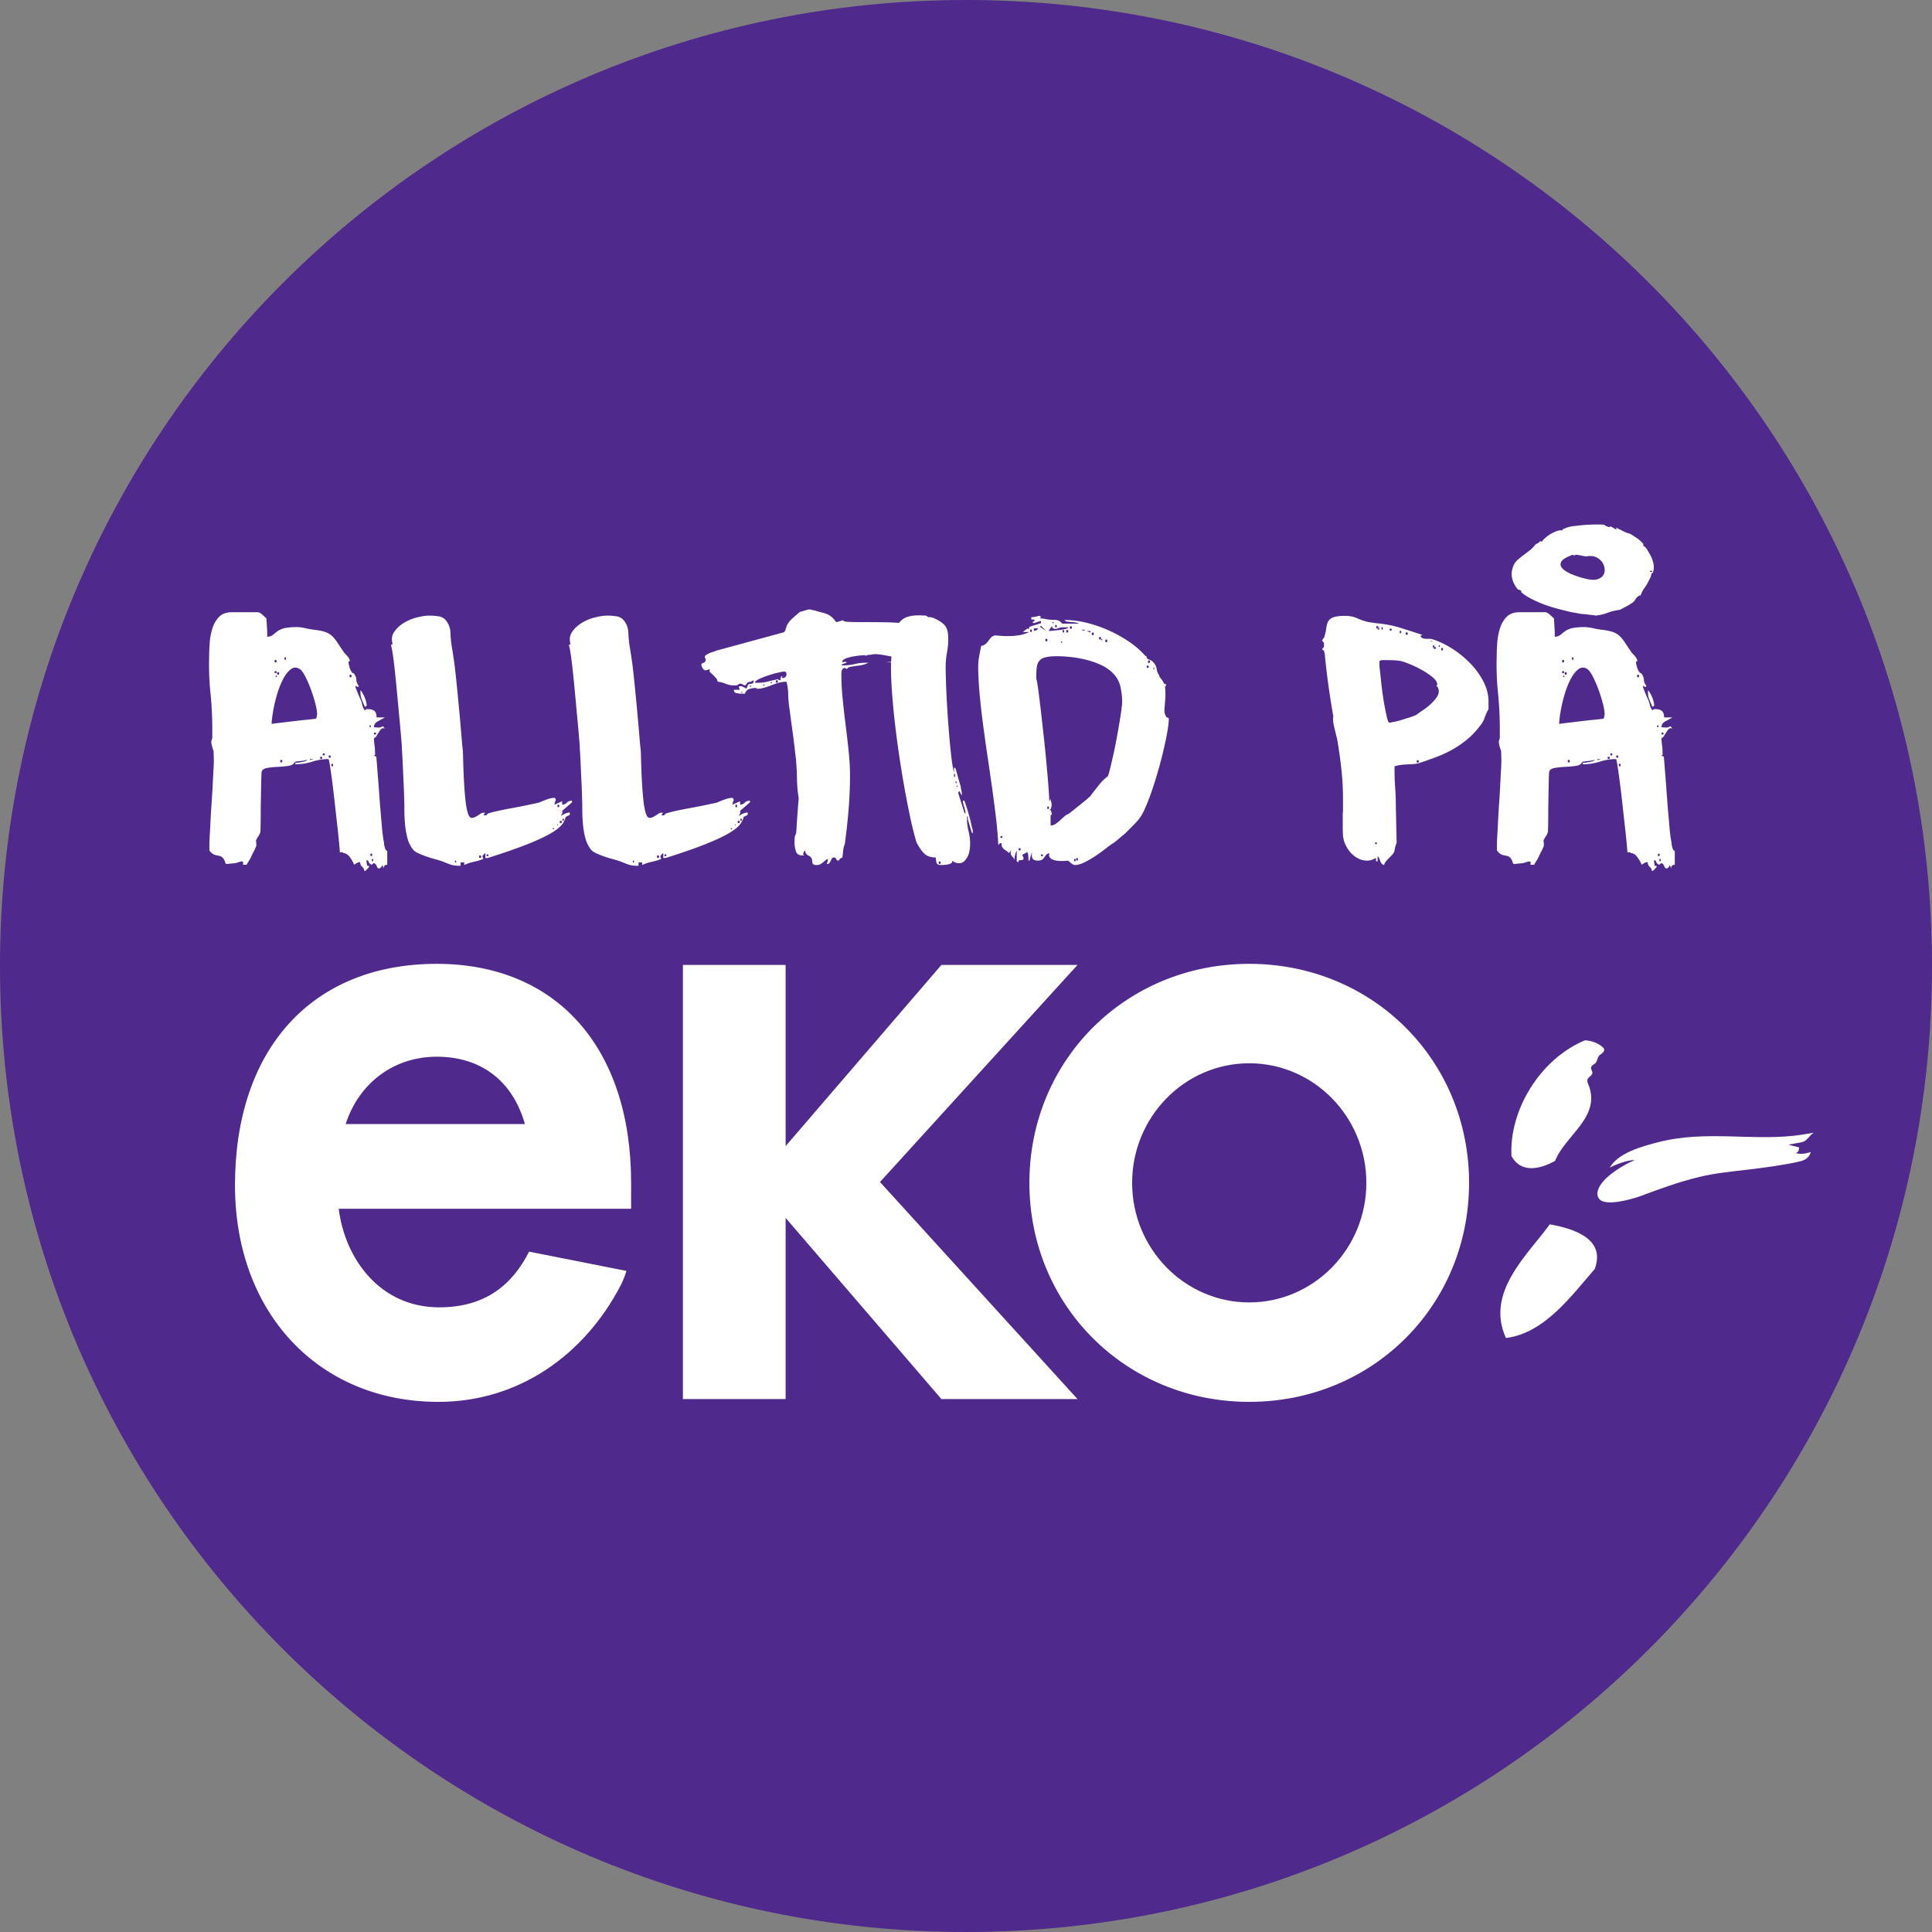
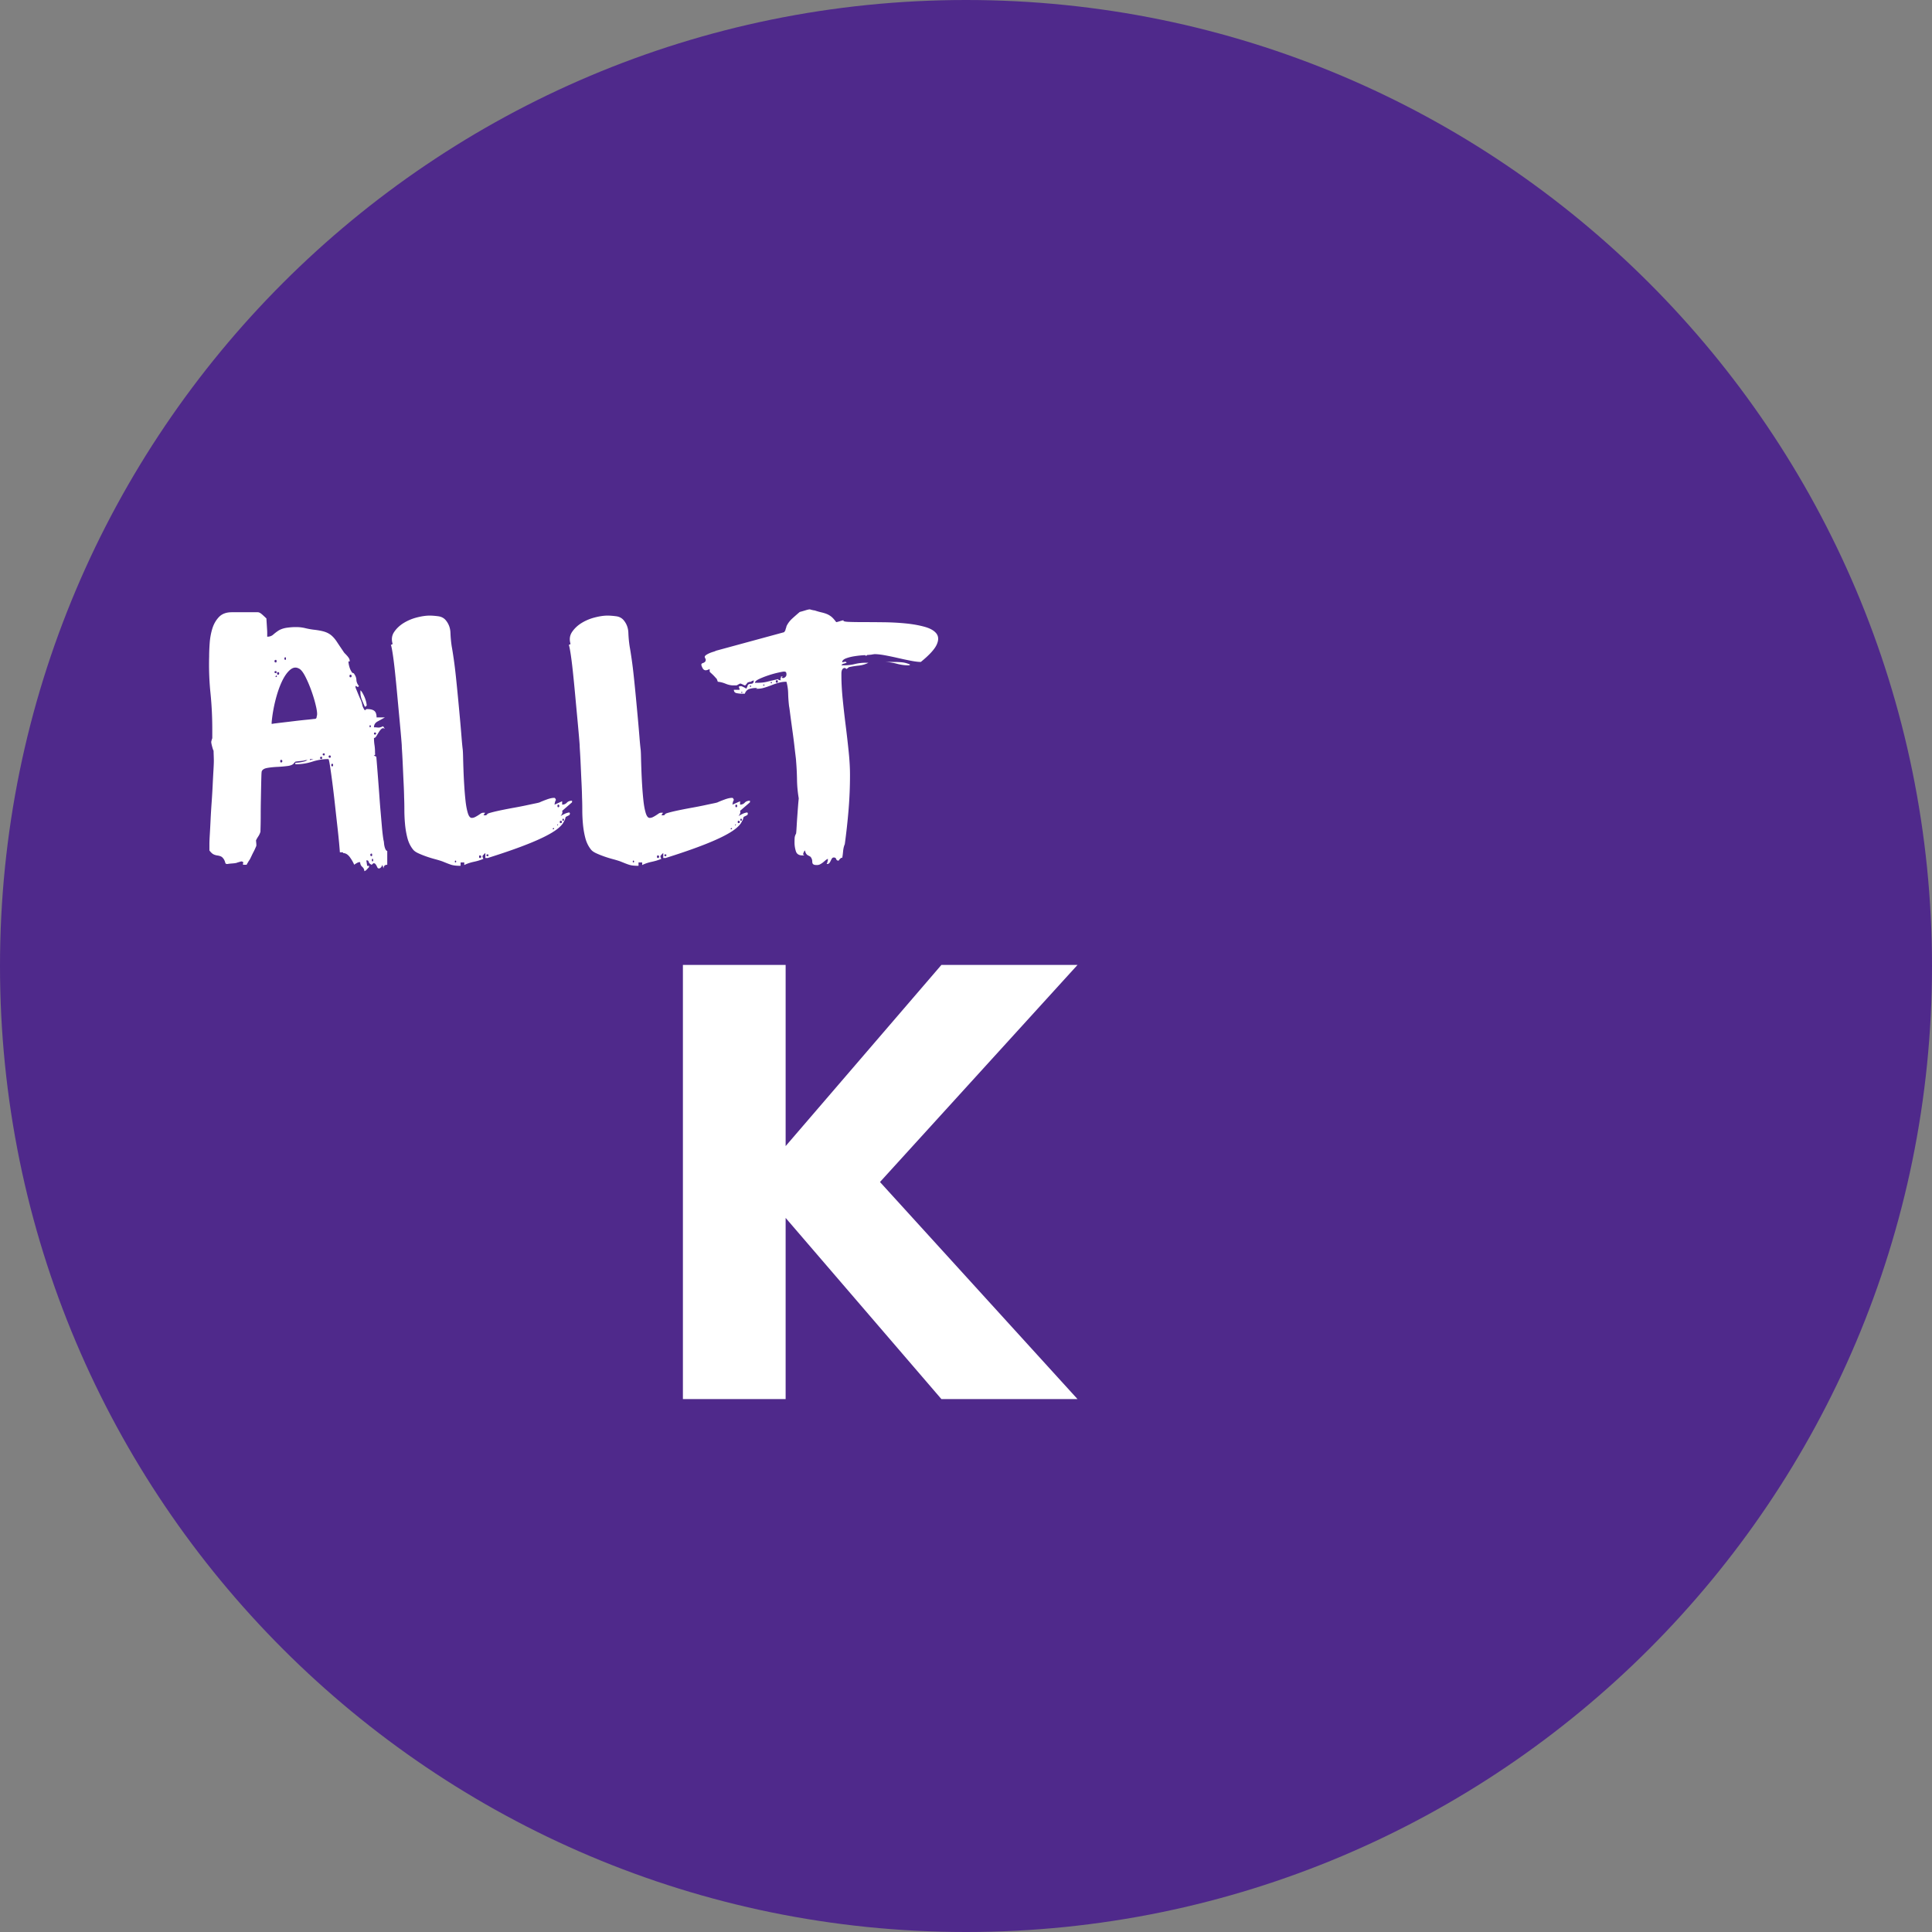
<svg xmlns="http://www.w3.org/2000/svg" xml:space="preserve" width="3000.707" height="3000.707" viewBox="0 0 3000.707 3000.707">
  <rect x="0" y="0" width="3000.707" height="3000.707" fill="#808080" stroke="none" />
  <defs>
    <clipPath clipPathUnits="userSpaceOnUse" id="a">
      <path d="M2744.15 5843.9H21180.8v5462.3H2744.15Z" />
    </clipPath>
  </defs>
  <path d="M3000.707 1500.36c0 828.613-671.734 1500.347-1500.347 1500.347C671.732 3000.707 0 2328.973 0 1500.36 0 671.733 671.732 0 1500.36 0c828.613 0 1500.347 671.733 1500.347 1500.36" fill="#4f298b" />
  <path d="M582.459 1137.707c-1.08 0-1.618.546-1.618 1.613 0 1.093.538 1.627 1.618 1.627 1.073 0 1.617-.534 1.617-1.627 0-1.067-.544-1.613-1.617-1.613zm-4.044 196.133c-.544 0-.81.68-.81 2.027 0 1.346.266 2.013.81 2.013.808 0 1.213-.667 1.213-2.013 0-1.347-.405-2.027-1.213-2.027zm-1.214-8.093c-1.352 0-2.021.68-2.021 2.026 0 1.347.67 2.027 2.021 2.027.538 0 .81-.68.81-2.027 0-1.346-.272-2.026-.81-2.026zm-2.426-199.36c-.543 0-.808.546-.808 1.613 0 1.08.265 1.627.808 1.627.809 0 1.213-.547 1.213-1.627 0-1.067-.404-1.613-1.213-1.613zm-14.963-54.187c1.075.8 2.225 2.293 3.437 4.44a61.907 61.907 0 0 1 3.236 6.68 46.507 46.507 0 0 1 2.224 6.867c.536 2.293.81 4.12.81 5.466 0 .267-.342.68-1.012 1.214-.676.546-1.283.813-1.819.813-1.353-2.973-2.832-6.413-4.45-10.32-1.617-3.907-2.426-7.747-2.426-11.52zm-15.367-24.267c-1.08 0-1.617.68-1.617 2.027s.537 2.013 1.617 2.013c1.075 0 1.618-.666 1.618-2.013s-.543-2.027-1.618-2.027zm-28.308 138.307c-1.08 0-1.617.667-1.617 2.013 0 1.36.537 2.027 1.617 2.027.81 0 1.214-.667 1.214-2.027 0-1.346-.404-2.013-1.214-2.013zm-4.042-12.947c-1.082 0-1.619.614-1.619 1.827s.537 1.813 1.619 1.813c1.073 0 1.617-.6 1.617-1.813s-.544-1.827-1.617-1.827zm-8.898-3.24c-1.352 0-2.021.547-2.021 1.627s.67 1.613 2.021 1.613c.81 0 1.214-.533 1.214-1.613s-.404-1.627-1.214-1.627zm-4.044 5.267c-1.352 0-2.021.6-2.021 1.813 0 1.214.67 1.827 2.021 1.827.81 0 1.214-.613 1.214-1.827 0-1.213-.404-1.813-1.214-1.813zm-17.793 5.253 5.661-1.613h-5.661zm-38.013-159.733c-1.08 0-1.618.68-1.618 2.013 0 1.36.538 2.027 1.618 2.027.537 0 .809-.667.809-2.027 0-1.333-.272-2.013-.81-2.013zm-6.875 159.333c-.81 0-1.213.667-1.213 2.014 0 1.36.404 2.026 1.213 2.026 1.347 0 2.023-.666 2.023-2.026 0-1.347-.676-2.014-2.023-2.014zm-4.852-136.28c-.81 0-1.213.667-1.213 2.014 0 1.36.404 2.026 1.213 2.026 1.345 0 2.021-.666 2.021-2.026 0-1.347-.676-2.014-2.021-2.014zm-1.619 5.654c-.542-.534-1.08-.4-1.617.413-.543.8-.543 1.347 0 1.613 1.347 0 1.884-.666 1.617-2.026zm-1.617-7.28c-1.352 0-2.021.546-2.021 1.626 0 1.08.669 1.614 2.021 1.614.81 0 1.213-.534 1.213-1.614s-.404-1.626-1.213-1.626zm0-17.387c-1.352 0-2.021.68-2.021 2.027 0 1.346.669 2.013 2.021 2.013.81 0 1.213-.667 1.213-2.013 0-1.347-.404-2.027-1.213-2.027zm35.587 13.347c-4.587-2.427-9.168-1.614-13.75 2.426-4.586 4.04-8.764 10.107-12.536 18.2-3.778 8.08-7.077 17.734-9.908 28.907a223.45 223.45 0 0 0-5.864 34.173v2.427c.267 0 1.144-.133 2.63-.4 1.478-.267 2.489-.4 3.033-.4 1.883-.267 5.724-.747 11.525-1.427 5.794-.666 11.992-1.413 18.602-2.213a704.013 704.013 0 0 1 18.4-2.027c5.661-.533 9.301-.946 10.918-1.213 2.155 0 3.502-.333 4.044-1.013.538-.667.81-1.68.81-3.027 1.073-2.16.808-6.947-.81-14.36-1.617-7.413-3.91-15.373-6.874-23.853-2.97-8.494-6.268-16.32-9.908-23.467-3.639-7.133-7.076-11.387-10.312-12.733zm-88.967 299.653c-.27 0-1.283.28-3.033.813-1.756.547-2.767.814-3.032.814-.272.266-1.011.533-2.224.8-1.214.28-2.63.48-4.247.613l-4.853.4c-1.618.147-2.97.347-4.043.613h-.81c-1.617 0-2.565-.613-2.83-1.826-.272-1.214-.745-2.56-1.415-4.04-.677-1.48-1.757-2.974-3.236-4.454-1.484-1.48-4.246-2.493-8.289-3.026-2.97-.547-5.257-1.414-6.876-2.627-1.617-1.213-3.235-2.907-4.852-5.067v-9.706c0-3.227.203-8.214.607-14.96.404-6.734.809-14.347 1.213-22.84.404-8.494.941-17.454 1.617-26.894.67-9.44 1.214-18.4 1.618-26.893.404-8.493.809-16.173 1.213-23.053.404-6.88.607-11.934.607-15.16 0-1.347-.07-3.974-.203-7.894-.139-3.906-.201-6.4-.201-7.48-.544-.8-1.283-2.96-2.224-6.466-.948-3.507-1.416-5.934-1.416-7.28 0-.267.202-1.147.606-2.627.404-1.48.739-2.493 1.011-3.04v-14.147c0-19.146-.948-37.946-2.83-56.413-1.89-18.467-2.566-37.267-2.023-56.413 0-5.934.266-12.8.809-20.627.537-7.813 1.883-15.293 4.044-22.44 2.155-7.147 5.592-13.213 10.312-18.2 4.715-4.987 11.387-7.48 20.017-7.48h40.44c1.883 0 4.246 1.28 7.076 3.84 2.831 2.56 4.916 4.52 6.27 5.867 0 .8.062 2.226.201 4.24.133 2.026.265 4.12.405 6.266.132 2.16.266 4.32.404 6.48.132 2.16.203 3.64.203 4.44v6.88c3.772 0 6.873-1.08 9.3-3.24 2.427-2.146 5.257-4.306 8.492-6.466 3.773-2.16 8.088-3.574 12.941-4.254 4.854-.666 9.434-1 13.75-1 5.118 0 9.908.534 14.356 1.614 4.449 1.08 8.826 1.893 13.142 2.426 7.279.814 13.004 1.894 17.187 3.24 4.176 1.347 7.747 3.294 10.717 5.854 2.963 2.573 5.724 5.8 8.29 9.706 2.558 3.92 5.864 8.84 9.908 14.76.809 1.36 1.75 2.574 2.83 3.64a86.922 86.922 0 0 1 3.236 3.44 26.067 26.067 0 0 1 2.831 3.84c.808 1.36 1.212 2.974 1.212 4.854h-2.021c0 2.16.468 4.92 1.414 8.293.942 3.373 2.226 6.133 3.842 8.293 0 .534.608 1.014 1.82 1.414 1.213.4 1.82.88 1.82 1.413 2.154 2.973 3.298 6.067 3.437 9.307.133 3.226 1.416 6.333 3.841 9.293 0 .267-.138.547-.404.813-.542.547-.948.8-1.212.8-.273 0-.878-.253-1.82-.8-.948-.546-1.554-.813-1.82-.813v1.613c0 .547.335 1.627 1.011 3.24a443.81 443.81 0 0 1 2.224 5.467 262.05 262.05 0 0 0 2.427 5.853c.809 1.894 1.478 3.374 2.021 4.454 1.347 2.973 2.288 5.866 2.83 8.693.538 2.827 1.883 5.733 4.046 8.693.536-.533 1.01-.933 1.415-1.213.404-.267.872-.533 1.416-.813h.404c5.389 0 9.232.96 11.525 2.84 2.287 1.88 3.436 5.253 3.436 10.106h12.941c-3.778 2.16-7.55 4.24-11.322 6.267-3.779 2.027-5.662 5.053-5.662 9.107 1.883 0 3.368.066 4.448.2 1.075.133 2.022.2 2.831.2.81 0 1.68-.134 2.628-.4.941-.267 2.357-.814 4.247-1.627l2.83 4.04c-1.889-1.333-3.576-1.413-5.054-.2-1.486 1.213-2.9 2.907-4.247 5.053a432.407 432.407 0 0 0-3.841 6.28c-1.214 2.014-2.496 3.027-3.842 3.027 0 3.773.266 7.413.808 10.92.538 3.507.81 7.147.81 10.92 0 1.08.064 2.16.202 3.227.132 1.093-.608 1.76-2.224 2.026l4.043 2.027c1.884 22.92 3.501 43.667 4.853 62.267.538 7.826 1.144 15.573 1.82 23.253a16340.5 16340.5 0 0 1 1.819 21.04c.537 6.333 1.075 11.587 1.619 15.76.537 4.187.941 6.813 1.213 7.893.265.814.468 2.094.607 3.84.132 1.76.404 3.507.808 5.254.405 1.76.942 3.306 1.617 4.653.67 1.36 1.548 2.16 2.63 2.427v21.44c-3.78 0-5.662 1.88-5.662 5.653l-2.023-5.653c0 .8-.542 1.946-1.617 3.426-1.08 1.48-2.293 2.227-3.64 2.227-1.08 0-1.819-.4-2.224-1.213-.404-.8-.879-1.76-1.416-2.827-.543-1.08-1.15-2.027-1.819-2.827-.676-.813-1.686-1.213-3.033-1.213l-2.83 2.427c-1.618-.814-2.767-1.627-3.438-2.427-.676-.813-1.08-1.56-1.213-2.227-.139-.666-.404-1.213-.808-1.613-.406-.413-1.283-.613-2.63-.613v1.613c.266.547.406 1.16.406 1.827 0 .68.132 1.413.404 2.226 0 1.08.132 2.014.404 2.827h3.234c-.27.267-.404.533-.404.813v1.214c-.544.533-1.485 1.546-2.83 3.026-1.352 1.48-2.294 2.36-2.831 2.627-.544 0-.808.067-.808.2s-.14.2-.405.2l-.404.413c0-2.706-1.08-5-3.236-6.88-2.16-1.88-3.235-4.306-3.235-7.28h-1.617c-.81 0-2.162.547-4.044 1.627-1.89 1.08-3.103 1.88-3.64 2.427-1.352-3.507-3.576-7.414-6.672-11.734-3.103-4.306-6.672-6.466-10.718-6.466v-1.214h-4.852c0-.813-.341-4.986-1.01-12.546-.676-7.534-1.618-16.707-2.832-27.494a12463.194 12463.194 0 0 1-3.84-34.573c-1.354-12.267-2.699-23.587-4.046-33.973-1.352-10.374-2.564-19-3.638-25.88-1.082-6.867-1.89-10.307-2.427-10.307-8.359 0-16.719 1.347-25.072 4.04-8.36 2.693-17.124 4.04-26.285 4.04v-2.427c2.962 0 6.268-.333 9.906-1 3.64-.68 6.674-1.693 9.099-3.04h-3.235c-1.08.547-3.64 1.014-7.684 1.414-4.044.413-6.741.746-8.086 1.013l-1.619 1.613c-1.617 2.707-4.99 4.387-10.11 5.054a191.56 191.56 0 0 1-16.175 1.426c-5.662.267-10.855.8-15.57 1.614-4.72.813-7.62 2.56-8.693 5.253-.273.813-.475 3.573-.608 8.293-.139 4.72-.272 10.454-.404 17.187-.139 6.747-.272 13.893-.404 21.427-.139 7.56-.203 14.706-.203 21.44 0 6.746-.069 12.48-.202 17.186-.139 4.72-.202 7.48-.202 8.294-.808 2.693-1.889 5.053-3.234 7.066a57.087 57.087 0 0 0-3.64 6.28c0 .534.132 2.16.404 4.84.265 2.707.133 4.32-.404 4.854-1.352 3.24-2.566 5.866-3.64 7.893a123.661 123.661 0 0 0-3.034 6.067 271.453 271.453 0 0 1-2.224 4.653 22.604 22.604 0 0 1-1.818 3.027 22.22 22.22 0 0 0-1.82 3.04 15.802 15.802 0 0 0-2.023 3.64h-5.661v-1.627c0-.533.133-1.133.404-1.813.266-.667-.676-1.28-2.831-1.827M874.728 1271.56c-.808 0-1.212.547-1.212 1.627s.404 1.613 1.212 1.613c.81 0 1.213-.533 1.213-1.613s-.404-1.627-1.213-1.627zm-4.043 3.24c-.809 0-1.214.6-1.214 1.813 0 1.214.405 1.827 1.214 1.827 1.346 0 2.022-.613 2.022-1.827 0-1.213-.676-1.813-2.022-1.813zm-3.64-25.08c-.809 0-1.213.68-1.213 2.027 0 1.346.404 2.026 1.213 2.026 1.074 0 1.618-.68 1.618-2.026 0-1.347-.544-2.027-1.618-2.027zm-1.617 32.76 1.617-2.027h-1.617zm-5.257 3.64c-1.082 0-1.619.4-1.619 1.213 0 .814.537.947 1.619.4.265 0 .404-.266.404-.8 0-.546-.139-.813-.404-.813zm-102.716 40.84c-1.352 0-2.023.48-2.023 1.413 0 .96.67 1.427 2.023 1.427.808 0 1.212-.467 1.212-1.427 0-.933-.404-1.413-1.212-1.413zm-12.132 1.627c-.81 0-1.214.666-1.214 2.013 0 1.36.404 2.027 1.214 2.027 1.345 0 2.021-.667 2.021-2.027 0-1.347-.676-2.013-2.021-2.013zm-38.014 8.08c-.542 0-.809.48-.809 1.413 0 .96.267 1.427.81 1.427.809 0 1.213-.467 1.213-1.427 0-.933-.404-1.413-1.214-1.413zm-97.458-336.454c-2.162-7.013-1.354-13.28 2.425-18.8 3.773-5.52 8.759-10.173 14.964-13.96 6.199-3.773 13.004-6.6 20.421-8.493 7.412-1.88 13.952-2.827 19.614-2.827 3.772 0 8.22.347 13.345 1.014 5.117.68 9.161 2.893 12.13 6.666 4.31 5.4 6.605 11.734 6.877 19.014a184.24 184.24 0 0 0 2.021 21.426c.81 4.32 1.82 10.654 3.033 19.014 1.212 8.36 2.356 17.653 3.438 27.906a3491.423 3491.423 0 0 1 3.234 32.347 9009.665 9009.665 0 0 1 3.034 32.56 2583.71 2583.71 0 0 1 2.425 28.307c.67 8.48 1.277 14.893 1.821 19.2.264 1.893.467 5.8.606 11.733.133 5.933.336 12.733.606 20.413.266 7.694.671 15.84 1.214 24.467.537 8.64 1.213 16.587 2.021 23.867.81 7.28 1.953 13.413 3.439 18.4 1.477 4.986 3.437 7.613 5.864 7.88 1.882 0 3.638-.4 5.256-1.214 1.617-.8 3.165-1.68 4.65-2.626a123.58 123.58 0 0 0 4.247-2.827 7.559 7.559 0 0 1 4.448-1.413h2.427l-2.427 4.04H755.028l2.427-2.427c.808-.533 3.297-1.347 7.481-2.427 4.176-1.08 9.23-2.226 15.164-3.44a813.913 813.913 0 0 1 19.007-3.64c6.736-1.213 12.941-2.426 18.602-3.64a1633.125 1633.125 0 0 1 14.356-3.026c3.904-.814 5.996-1.347 6.268-1.627 2.964-1.333 6.672-2.827 11.12-4.44 4.45-1.613 8.152-2.427 11.122-2.427h.809c.536.267 1.01.814 1.415 1.614.404.813.606 1.36.606 1.626-.544 1.067-.948 2.014-1.213 2.827-.272.547-.404 1.213-.404 2.013 0 .28-.139.547-.404.814v1.613l11.727-5.253v5.253c2.964 0 5.389-1 7.278-3.027 1.884-2.026 4.582-3.04 8.088-3.04v2.427l-15.366 13.347c.537 1.36.537 2.706 0 4.053-.543 1.347-1.352 2.693-2.426 4.04a63.996 63.996 0 0 1 6.672-3.64 22.518 22.518 0 0 1 7.078-2.027l.808 1.627c0 .267-.07.533-.202.8-.14.28-.202.547-.202.813-.272.267-.404.547-.404.814l-5.662 2.826c-.273.547-.608 1.614-1.012 3.24-.404 1.614-.877 2.56-1.414 2.827-1.352 3.773-4.588 7.747-9.707 11.933-5.124 4.174-12.472 8.627-22.039 13.334-9.573 4.72-21.572 9.786-35.992 15.173-14.424 5.4-31.478 11.187-51.154 17.387h-3.64v-7.68c-.543.266-1.415 1.08-2.628 2.426-1.214 1.347-1.82 2.16-1.82 2.427 0 .533.202 1.347.606 2.427.404 1.08.739 1.613 1.011 1.613-4.316 1.893-9.301 3.44-14.963 4.653-5.661 1.214-10.653 2.894-14.962 5.054v-4.04h-5.662v5.253c-3.234 0-6.066-.147-8.492-.4-2.426-.28-4.65-.747-6.673-1.427a111.366 111.366 0 0 1-6.065-2.213c-2.023-.813-4.386-1.76-7.078-2.84-2.969-1.067-6.741-2.213-11.322-3.44a179.861 179.861 0 0 1-13.75-4.24c-4.588-1.613-8.764-3.293-12.536-5.053-3.778-1.747-6.47-3.707-8.088-5.867-4.044-5.12-6.944-11.12-8.694-18-1.758-6.867-2.97-14.013-3.64-21.427a243.078 243.078 0 0 1-1.011-22.04c0-7.28-.139-13.88-.404-19.813 0-1.347-.07-4.107-.203-8.293-.138-4.174-.341-8.96-.606-14.36-.272-5.387-.543-11.174-.81-17.387-.27-6.2-.542-12.053-.808-17.587-.272-5.52-.544-10.32-.808-14.36-.273-4.04-.405-6.733-.405-8.08 0-.813-.341-5.186-1.01-13.146a3510.375 3510.375 0 0 0-2.63-29.12c-1.08-11.454-2.224-23.787-3.436-37-1.213-13.2-2.427-25.48-3.64-36.8-1.213-11.32-2.427-20.76-3.64-28.307-1.213-7.547-2.092-11.453-2.628-11.733l2.83-1.614M1151.063 1271.56c-.81 0-1.214.547-1.214 1.627s.404 1.613 1.214 1.613c.809 0 1.213-.533 1.213-1.613s-.404-1.627-1.213-1.627zm-4.044 3.24c-.81 0-1.214.6-1.214 1.813 0 1.214.404 1.827 1.214 1.827 1.345 0 2.022-.613 2.022-1.827 0-1.213-.677-1.813-2.022-1.813zm-3.64-25.08c-.808 0-1.214.68-1.214 2.027 0 1.346.406 2.026 1.214 2.026 1.074 0 1.617-.68 1.617-2.026 0-1.347-.543-2.027-1.617-2.027zm-1.618 32.76 1.618-2.027h-1.618zm-5.257 3.64c-1.08 0-1.617.4-1.617 1.213 0 .814.537.947 1.617.4.267 0 .405-.266.405-.8 0-.546-.138-.813-.405-.813zm-102.716 40.84c-1.352 0-2.021.48-2.021 1.413 0 .96.669 1.427 2.021 1.427.81 0 1.213-.467 1.213-1.427 0-.933-.404-1.413-1.213-1.413zm-12.132 1.627c-.808 0-1.213.666-1.213 2.013 0 1.36.405 2.027 1.213 2.027 1.347 0 2.023-.667 2.023-2.027 0-1.347-.676-2.013-2.023-2.013zm-38.013 8.08c-.543 0-.808.48-.808 1.413 0 .96.265 1.427.808 1.427.809 0 1.214-.467 1.214-1.427 0-.933-.405-1.413-1.214-1.413zm-97.459-336.454c-2.16-7.013-1.352-13.28 2.427-18.8 3.772-5.52 8.757-10.173 14.962-13.96 6.199-3.773 13.004-6.6 20.423-8.493 7.41-1.88 13.95-2.827 19.612-2.827 3.773 0 8.221.347 13.345 1.014 5.119.68 9.162 2.893 12.132 6.666 4.31 5.4 6.603 11.734 6.875 19.014.265 7.28.941 14.426 2.021 21.426.81 4.32 1.82 10.654 3.034 19.014 1.213 8.36 2.357 17.653 3.437 27.906a3489.933 3489.933 0 0 1 3.236 32.347 9000.901 9000.901 0 0 1 3.032 32.56c.943 10.373 1.75 19.813 2.427 28.307.669 8.48 1.276 14.893 1.82 19.2.265 1.893.468 5.8.606 11.733.132 5.933.335 12.733.607 20.413.265 7.694.67 15.84 1.212 24.467.537 8.64 1.215 16.587 2.023 23.867.809 7.28 1.952 13.413 3.437 18.4 1.479 4.986 3.437 7.613 5.864 7.88 1.883 0 3.64-.4 5.257-1.214 1.618-.8 3.166-1.68 4.651-2.626a123.5 123.5 0 0 0 4.245-2.827 7.563 7.563 0 0 1 4.45-1.413h2.425l-2.425 4.04h4.042l2.427-2.427c.81-.533 3.299-1.347 7.481-2.427 4.176-1.08 9.232-2.226 15.166-3.44a812.58 812.58 0 0 1 19.006-3.64c6.735-1.213 12.94-2.426 18.602-3.64a1643.481 1643.481 0 0 1 14.356-3.026c3.905-.814 5.996-1.347 6.268-1.627 2.964-1.333 6.673-2.827 11.121-4.44 4.448-1.613 8.15-2.427 11.121-2.427h.808c.538.267 1.011.814 1.416 1.614.404.813.607 1.36.607 1.626-.544 1.067-.948 2.014-1.213 2.827-.272.547-.406 1.213-.406 2.013 0 .28-.138.547-.404.814v1.613l11.728-5.253v5.253c2.964 0 5.39-1 7.279-3.027 1.884-2.026 4.581-3.04 8.088-3.04v2.427l-15.367 13.347c.538 1.36.538 2.706 0 4.053-.544 1.347-1.352 2.693-2.426 4.04a64.132 64.132 0 0 1 6.672-3.64 22.528 22.528 0 0 1 7.077-2.027l.81 1.627c0 .267-.071.533-.203.8-.139.28-.203.547-.203.813-.27.267-.404.547-.404.814l-5.661 2.826c-.272.547-.607 1.614-1.011 3.24-.405 1.614-.879 2.56-1.416 2.827-1.352 3.773-4.587 7.747-9.705 11.933-5.124 4.174-12.474 8.627-22.039 13.334-9.573 4.72-21.573 9.786-35.992 15.173-14.425 5.4-31.479 11.187-51.156 17.387h-3.639v-7.68c-.544.266-1.416 1.08-2.629 2.426-1.213 1.347-1.82 2.16-1.82 2.427 0 .533.203 1.347.607 2.427.405 1.08.74 1.613 1.012 1.613-4.316 1.893-9.302 3.44-14.963 4.653-5.663 1.214-10.653 2.894-14.964 5.054v-4.04h-5.661v5.253c-3.235 0-6.066-.147-8.492-.4-2.427-.28-4.651-.747-6.672-1.427a111.407 111.407 0 0 1-6.067-2.213c-2.021-.813-4.385-1.76-7.076-2.84-2.97-1.067-6.743-2.213-11.323-3.44a179.494 179.494 0 0 1-13.749-4.24c-4.588-1.613-8.765-3.293-12.537-5.053-3.779-1.747-6.47-3.707-8.088-5.867-4.043-5.12-6.944-11.12-8.695-18-1.756-6.867-2.97-14.013-3.639-21.427a242.594 242.594 0 0 1-1.01-22.04c0-7.28-.139-13.88-.406-19.813 0-1.347-.069-4.107-.202-8.293-.139-4.174-.34-8.96-.606-14.36-.272-5.387-.544-11.174-.809-17.387-.272-6.2-.543-12.053-.808-17.587a894.57 894.57 0 0 0-.81-14.36c-.271-4.04-.403-6.733-.403-8.08 0-.813-.342-5.186-1.011-13.146a3569.25 3569.25 0 0 0-2.63-29.12c-1.08-11.454-2.223-23.787-3.437-37-1.213-13.2-2.426-25.48-3.64-36.8-1.212-11.32-2.426-20.76-3.638-28.307-1.214-7.547-2.092-11.453-2.63-11.733l2.831-1.614M1387.307 1028.12c5.386 0 10.04.2 13.96.6 3.893.413 8.013 1.56 12.333 3.44l-.813.813c-.267.267-.814.4-1.614.4h-.413c-5.653 0-11.52-.813-17.587-2.426-6.066-1.614-11.933-2.56-17.586-2.827zm-42.454-13.747c1.347 0 2.014.667 2.014 2.014 0 1.36-.667 2.026-2.014 2.026-.813 0-1.213-.666-1.213-2.026 0-1.347.4-2.014 1.213-2.014zm-137.904 42.054c-1.352 0-2.021.68-2.021 2.026 0 1.347.67 2.014 2.021 2.014.81 0 1.214-.667 1.214-2.014 0-1.346-.404-2.026-1.214-2.026zm-8.088 4.04c.267-.8-.069-1.214-1.01-1.214-.948 0-1.15.414-.606 1.214 0 .546.264.813.808.813.538 0 .808-.267.808-.813zm-11.322 4.04c0-.8-.404-1.2-1.214-1.2-.808 0-1.213.4-1.213 1.2 1.075.28 1.884.28 2.427 0zm29.925-21.427c-1.08 0-4.044.547-8.896 1.613-4.853 1.08-9.908 2.494-15.165 4.254-5.258 1.746-10.047 3.64-14.356 5.653-4.316 2.027-6.471 3.987-6.471 5.867h4.853c5.119 0 10.04-.6 14.76-1.814 4.714-1.213 10.174-2.493 16.379-3.84.264 1.08 1.345 1.614 3.235 1.614h2.022c-1.618-.534-2.162-1.28-1.618-2.227.537-.947.809-2.08.809-3.44h2.83l-2.02 1.627c.535 0 .94.133 1.211.4.266.266.538.4.81.4 1.345 0 2.628-.534 3.841-1.614s1.82-2.426 1.82-4.04c0-1.346-.203-2.426-.607-3.24-.404-.813-1.554-1.213-3.437-1.213zm-50.953 22.64c.265-.533-.07-.8-1.012-.8-.947 0-1.15.267-.606.8 0 .813.266 1.213.808 1.213.538 0 .81-.4.81-1.213zm-13.75 9.707c.538-.534.404-.8-.404-.8-.809 0-1.214.266-1.214.8 1.074 1.36 1.618 1.36 1.618 0zm97.459 245.466c-.544.28-1.15 1.16-1.82 2.64-.676 1.48-1.01 2.627-1.01 3.427l.807.813c.538.547 1.215.814 2.023.814h-4.044c-5.396 0-8.764-2.227-10.11-6.68-1.351-4.44-2.022-8.827-2.022-13.134 0-2.973.064-5.466.203-7.493.133-2.013.872-4.24 2.224-6.667.265-1.88.537-5.32.808-10.306a886.43 886.43 0 0 1 1.012-15.974c.404-5.666.808-11.133 1.213-16.386.404-5.254.739-8.96 1.01-11.12v-1.214c-1.617-9.706-2.495-19.266-2.629-28.706a420.622 420.622 0 0 0-1.414-28.72c0-1.067-.272-3.774-.808-8.08-.544-4.307-1.151-9.44-1.82-15.374a870.52 870.52 0 0 0-2.427-19.2c-.948-6.88-1.82-13.28-2.63-19.213a1372.153 1372.153 0 0 1-2.02-15.373c-.545-4.307-.949-7-1.214-8.08-.808-7.014-1.283-13.614-1.416-19.814a75.345 75.345 0 0 0-2.628-18.2h-.404c-4.044 0-7.956.547-11.728 1.614-3.779 1.08-7.55 2.36-11.323 3.84a128.904 128.904 0 0 1-11.121 3.84c-3.639 1.08-7.215 1.626-10.716 1.626h-2.023l2.023-1.213h-2.023c-3.778 0-7.278.547-10.513 1.613-3.236 1.08-5.53 3.507-6.875 7.28h-4.448c-2.161 0-4.79-.266-7.886-.813-3.103-.533-4.651-2.28-4.651-5.253h8.897c0-1.347-.341-2.627-1.01-3.84-.678-1.214.466-1.827 3.436-1.827.537 0 1.884.547 4.045 1.627 2.155 1.08 3.5 1.88 4.043 2.426 0-.546.265-1.213.809-2.026.537-.814.81-1.48.81-2.027.535-1.613 1.275-2.627 2.223-3.027.942-.4 1.82-.613 2.628-.613.81 0 1.682-.12 2.628-.4.943-.267 1.682-1.213 2.226-2.827v-2.426c-.544.546-1.283.946-2.226 1.213-.946.267-1.553.68-1.818 1.213-1.08 0-2.023.134-2.831.4-1.89.547-2.83.947-2.83 1.214-.545.813-1.082 1.493-1.62 2.026-.807 1.347-1.617 2.014-2.425 2.014-.272 0-1.352-.467-3.236-1.414-1.889-.933-3.101-1.413-3.638-1.413-.544 0-1.619.48-3.236 1.413-1.618.947-2.566 1.414-2.831 1.414h-5.256c-3.508 0-7.419-.867-11.728-2.627-4.316-1.747-8.36-2.76-12.132-3.027 0-.533-.272-1.346-.808-2.426a3.526 3.526 0 0 1-.405-1.614c-.543-.546-1.352-1.426-2.427-2.64a86.188 86.188 0 0 0-3.437-3.64 74.313 74.313 0 0 0-3.438-3.226c-1.08-.947-1.756-1.68-2.021-2.227v-4.04c-.272.267-1.15.667-2.63 1.213-1.483.534-2.627.8-3.437.8-2.16 0-3.841-1.213-5.054-3.64-1.214-2.426-1.819-4.173-1.819-5.253.264-1.067.808-1.747 1.616-2.027.81-.253 1.619-.6 2.427-1a6.073 6.073 0 0 0 2.022-1.626c.538-.667.808-1.814.808-3.427l-.808-1.627c-.544-1.066-.809-1.88-.809-2.426.265-1.067 1.144-2.08 2.63-3.027 1.478-.947 3.165-1.827 5.054-2.627a47.623 47.623 0 0 1 5.661-2.026c1.883-.534 3.235-1.08 4.044-1.614l105.547-28.72a2.617 2.617 0 0 0 1.213-1.213c.266-.533.468-.867.607-1.013.132-.134.335-.467.607-1 0-.547.265-1.547.808-3.04.537-1.48.809-2.494.809-3.027 2.155-4.587 5.257-8.693 9.301-12.333a511.765 511.765 0 0 1 11.323-9.92c2.155-.534 4.985-1.334 8.492-2.414 3.501-1.08 5.928-1.626 7.28-1.626.808.28 1.75.546 2.83.813 2.155.547 3.64.813 4.449.813 4.044 1.347 7.544 2.36 10.514 3.027 2.963.68 5.662 1.48 8.088 2.427 2.426.946 4.783 2.293 7.076 4.04 2.288 1.76 4.916 4.653 7.886 8.693.809 0 2.693-.467 5.662-1.413 2.963-.934 4.852-1.414 5.662-1.414-.81 1.347 1.68 2.16 7.481 2.427 5.793.267 13.408.4 22.848.4s20.08.08 31.947.213c11.866.134 23.253.734 34.173 1.814 10.92 1.08 20.76 2.826 29.52 5.253 8.76 2.427 14.893 5.933 18.4 10.52 3.493 4.587 3.573 10.453.2 17.587-3.373 7.146-11.52 15.973-24.467 26.493-3.773 0-8.826-.613-15.16-1.827a551.223 551.223 0 0 1-20.026-4.24c-7.014-1.613-13.814-3.04-20.414-4.253-6.613-1.213-11.933-1.813-15.973-1.813-.547 0-1.147.066-1.827.2-.666.146-1.28.2-1.813.2-.813.28-1.493.413-2.027.413-2.16.267-5.733.533-10.72.8-4.986.28-10.04.813-15.158 1.627-5.124.8-9.572 1.946-13.344 3.426-3.779 1.494-5.663 3.44-5.663 5.867.81 0 2.023-.2 3.64-.6 1.617-.413 2.692.067 3.235 1.413-1.352.547-2.831 1.014-4.448 1.414-1.618.4-2.831 1.28-3.64 2.626h3.236c6.198 0 12.062-.666 17.59-2.026 5.523-1.334 11.259-2.014 17.192-2.014h4.04c-4.853 2.427-9.906 3.907-15.16 4.44a136.119 136.119 0 0 0-15.17 2.427l-3.64 2.84c-.543-.267-.948-.547-1.212-.813-.272 0-.406-.067-.406-.2 0-.134-.138-.2-.404-.2-.272 0-.405-.134-.405-.414-1.616 0-2.83.48-3.639 1.427-.809.947-1.352 2.08-1.617 3.427a19.611 19.611 0 0 0-.405 3.84v3.04c0 11.053.67 23.32 2.022 36.8 1.346 13.48 2.894 27.16 4.651 41.04 1.75 13.893 3.297 27.44 4.65 40.653 1.346 13.2 2.022 25.2 2.022 35.987 0 18.333-.745 36.4-2.224 54.186a1027.244 1027.244 0 0 1-5.864 53.374c-1.352 2.973-2.224 6.68-2.628 11.133-.405 4.44-.879 7.88-1.416 10.307-.543-.534-1.15-.534-1.82 0a23.742 23.742 0 0 0-1.819 1.613c-.809.813-1.353 1.627-1.617 2.427h-.81c-1.617 0-2.698-.8-3.235-2.427-.543-1.613-1.756-2.427-3.639-2.427-1.352 0-2.363.547-3.033 1.627a27.333 27.333 0 0 0-1.82 3.44 17.863 17.863 0 0 1-2.022 3.427c-.809 1.08-2.022 1.626-3.64 1.626h-.808c.536-.546.942-1.426 1.212-2.64.267-1.213.538-2.08.81-2.626v-2.827c-1.618.813-3.032 1.76-4.247 2.827a72.637 72.637 0 0 1-3.639 3.04c-1.213.946-2.565 1.813-4.044 2.626-1.485.814-3.172 1.214-5.054 1.214-2.427 0-4.114-.267-5.055-.814-.948-.533-1.555-1.213-1.821-2.013-.271-.813-.404-1.827-.404-3.04s-.271-2.493-.808-3.84c-.81-1.88-1.687-3.093-2.628-3.64a66.826 66.826 0 0 0-3.034-1.613c-1.081-.547-2.022-1.347-2.83-2.427-.81-1.08-1.486-2.84-2.023-5.267" fill="#fff" />
-   <path d="M1486.573 1220.2c-.546 0-.813.413-.813 1.213 0 .814.267.947.813.414.534 0 .8-.267.8-.814 0-.533-.266-.813-.8-.813zm-2.426-4.04h2.426l-2.426-3.64zm-1.627-14.56c-.267-.267-.467-.133-.6.413-.147.534-.2 1.214-.2 2.014 0 .813.053 1.56.2 2.226.133.68.333 1.014.6 1.014.547-.534.813-1.547.813-3.04 0-1.48-.266-2.347-.813-2.627zm-22.64 136.28c-1.36 0-2.027.68-2.027 2.027 0 1.346.667 2.026 2.027 2.026.8 0 1.213-.68 1.213-2.026 0-1.347-.413-2.027-1.213-2.027zm-6.467-6.067c-7.826 0-13.826-2.08-18-6.266-4.186-4.174-8.16-9.907-11.933-17.187-3.24-10.773-6.4-23.387-9.507-37.813-3.093-14.414-6.133-29.854-9.093-46.294-2.973-16.44-5.733-33.373-8.293-50.76-2.56-17.386-4.787-34.306-6.667-50.746-1.893-16.44-3.373-32.08-4.453-46.907-1.08-14.827-1.614-27.773-1.614-38.827 0-7 .334-13.613 1.014-19.813.666-6.2 1.68-13.347 3.026-21.44.814-7 2.027-13.067 3.64-18.187 1.614-5.12 3.907-9.306 6.88-12.546 2.96-3.227 6.8-5.587 11.52-7.067 4.72-1.48 10.574-2.227 17.587-2.227.813 0 2.693.067 5.667.2 2.96.134 4.72.2 5.253.2 2.16 1.894 3.773 2.707 4.853 2.427 1.08-.267 3.24.147 6.48 1.213 8.614 3.787 14.614 7.76 17.987 11.934 3.373 4.186 5.053 10.986 5.053 20.426 0 7.267-.666 14.494-2.013 21.627-1.36 7.147-2.027 14.627-2.027 22.44 0 5.133.134 12 .4 20.627.267 8.64.68 18.2 1.214 28.72.546 10.506 1.213 21.36 2.026 32.546.814 11.187 1.68 22.04 2.627 32.56.947 10.507 1.96 20.08 3.04 28.707 1.067 8.627 2.28 15.507 3.64 20.627v-8.094l2.427 1.627c0 .267.333 1.48 1 3.64.68 2.16 1.426 4.787 2.226 7.88.814 3.107 1.68 6.2 2.627 9.307.947 3.093 1.68 5.586 2.227 7.48 0 1.08.266 2.826.813 5.253.533 2.427.8 3.907.8 4.453v4.04l-4.04-7.28-1.613 3.24 9.706 30.734 1.614 1.613v-1.613c0-2.16-.68-5.267-2.027-9.307s-2.013-7.133-2.013-9.307h2.426a309.926 309.926 0 0 0 3.227 9.307c.813 2.693 1.627 5.4 2.427 8.093.813 2.694 1.48 4.987 2.026 6.867.267 1.08.667 2.707 1.214 4.853a273.22 273.22 0 0 1 1.613 6.88c.547 2.427 1.08 4.654 1.627 6.667.533 2.027.8 3.44.8 4.253v4.04l-2.014-2.426a74.141 74.141 0 0 0-2.026-7.28 130.147 130.147 0 0 0-1.814-6.467c-.68-2.16-1.16-3.907-1.426-5.253-.534-1.347-.6-2.427-.2-3.24.413-.814-.067-1.48-1.414-2.027v4.453c0 6.2.814 12.467 2.427 18.8 1.613 6.347 2.427 12.747 2.427 19.214 0 2.973-.267 6.266-.814 9.906-.533 3.64-1.546 6.947-3.026 9.907-1.48 2.973-3.307 5.467-5.467 7.48-2.16 2.027-4.853 3.04-8.08 3.04-3.507 0-7.147-1.347-10.92-4.053.813 1.626.533 2.906-.813 3.84-1.347.96-3.027 1.626-5.054 2.026-2.013.4-4.106.68-6.266.814-2.16.133-3.774.2-4.854.2-4.04 0-6.4-1.347-7.08-4.04-.666-2.694-1-5.267-1-7.694M1809.667 1062.08c.813 0 1.213.68 1.213 2.027 0 1.36-.4 2.026-1.213 2.026-1.347 0-2.027-.666-2.027-2.026 0-1.347.68-2.027 2.027-2.027zm-17.387-24.667c-.813-.266-1.213-.053-1.213.614 0 .68.4 1.013 1.213 1.013.533-.267.8-.613.8-1.013 0-.4-.267-.614-.8-.614zm-7.68-11.72c-1.093 0-1.627.68-1.627 2.014 0 1.36.534 2.026 1.627 2.026 1.067 0 1.613-.666 1.613-2.026 0-1.334-.546-2.014-1.613-2.014zm-2.027 8.08c-1.08 0-1.626.614-1.626 1.827s.546 1.813 1.626 1.813c1.067 0 1.614-.6 1.614-1.813s-.547-1.827-1.614-1.827zm-64.706-40.44c-.814 0-1.214.68-1.214 2.027 0 1.36.4 2.027 1.214 2.027 1.346 0 2.026-.667 2.026-2.027 0-1.347-.68-2.027-2.026-2.027zm-5.654 0c0-.533-.346-.8-1.013-.8-.68 0-.88.267-.613.8 0 .814.2 1.214.613 1.214.4 0 .733-.4 1.013-1.214zm-3.653-4.04c-1.067 0-1.613.68-1.613 2.027s.546 2.013 1.613 2.013c1.08 0 1.627-.666 1.627-2.013s-.547-2.027-1.627-2.027zm-10.907-6.866c-1.36 0-2.026.666-2.026 2.013 0 1.36.666 2.027 2.026 2.027.8 0 1.214-.667 1.214-2.027 0-1.347-.414-2.013-1.214-2.013zm-4.053 0V980h-5.653zm-8.08-4.054c.267 0 .053-.066-.613-.2-.667-.133-1.414-.2-2.227-.2-.8 0-1.747.134-2.827.4.534.547 1.547.814 3.04.814 1.48 0 2.347-.267 2.627-.814zm-12.533 354.254c-1.094 0-1.627.68-1.627 2.026 0 1.347.533 2.014 1.627 2.014.8 0 1.213-.667 1.213-2.014 0-1.346-.413-2.026-1.213-2.026zm-3.24 1.213c-1.08 0-1.614.68-1.614 2.027 0 1.346.534 2.013 1.614 2.013.533 0 .8-.667.8-2.013 0-1.347-.267-2.027-.8-2.027zm-6.88-361.12c-.8 0-1.214.667-1.214 2.013 0 1.36.414 2.027 1.214 2.027 1.346 0 2.026-.667 2.026-2.027 0-1.346-.68-2.013-2.026-2.013zm-5.654 5.653c-.813 0-1.213.68-1.213 2.027s.4 2.027 1.213 2.027c1.347 0 2.014-.68 2.014-2.027s-.667-2.027-2.014-2.027zm-5.666 0c-.814 0-1.214.68-1.214 2.027s.4 2.027 1.214 2.027c.813 0 1.213-.68 1.213-2.027s-.4-2.027-1.213-2.027zm-1.614 19.014c0-.534-.413-.814-1.213-.814-.813 0-1.213.28-1.213.814 1.066 1.346 1.88 1.346 2.426 0zm-9.306-26.694c-1.347 0-2.027.614-2.027 1.827 0 1.2.68 1.813 2.027 1.813.533 0 .813-.613.813-1.813 0-1.213-.28-1.827-.813-1.827zm-4.04-3.64c0-.533-.347-.813-1.014-.813-.68 0-1.013.28-1.013.813.547 1.347 1.213 1.347 2.027 0zm-2.027 5.667c-1.347.8-2.56 2.013-3.64 3.64-1.08 1.613-1.76 2.827-2.013 3.64.8 0 2.76-.133 5.853-.413 3.107-.267 6.4-.6 9.907-1.014 3.506-.4 6.746-.933 9.706-1.613 2.974-.667 4.72-1.547 5.267-2.627h-8.093c-2.974 0-5.32.4-7.08 1.214-1.747.813-3.974 1.213-6.667 1.213-.547 0-1.36-.333-2.427-1.013-1.08-.667-1.36-1.68-.813-3.027zm-6.867 279.84c-.813 0-1.213.667-1.213 2.013 0 1.36.4 2.027 1.213 2.027 1.067 0 1.614-.667 1.614-2.027 0-1.346-.547-2.013-1.614-2.013zm-2.84-260.427c-.8 0-1.213.667-1.213 2.014 0 1.36.413 2.026 1.213 2.026 1.347 0 2.027-.666 2.027-2.026 0-1.347-.68-2.014-2.027-2.014zm-6.866 334.827c-.814 0-1.214.48-1.214 1.413 0 .96.4 1.427 1.214 1.427 1.346 0 2.013-.467 2.013-1.427 0-.933-.667-1.413-2.013-1.413zm-2.84-353.44 9.706 6.48-8.08-8.093zm16.586 308.56c2.694 0 5.187-.747 7.48-2.227 2.294-1.48 4.507-3.24 6.667-5.253a272.76 272.76 0 0 1 6.68-6.067c2.28-2.026 4.787-3.573 7.48-4.653 1.067-.813 3.027-2.36 5.867-4.653 2.826-2.28 5.866-4.707 9.093-7.28 3.24-2.56 6.267-4.987 9.107-7.28 2.826-2.28 4.773-3.974 5.853-5.054.547-.533 1.347-1.213 2.427-2.026 1.08-.8 1.626-1.467 1.626-2.014 4.04-5.12 8.214-10.44 12.534-15.973 4.306-5.52 9.026-10.173 14.146-13.96.814-1.88 1.96-5.787 3.44-11.72 1.48-5.933 3.094-12.8 4.854-20.627a672.005 672.005 0 0 0 5.053-24.866c1.627-8.76 3.107-17.12 4.453-25.08 1.347-7.947 2.427-14.96 3.24-21.027.8-6.067 1.2-10.307 1.2-12.733 0-7.014-.866-14.494-2.626-22.44-1.747-7.96-5.187-14.627-10.307-20.027-4.853-5.387-10.853-9.84-18-13.347-7.147-3.493-14.76-6.32-22.84-8.48a170.482 170.482 0 0 0-24.467-4.653c-8.226-.947-15.973-1.413-23.253-1.413-7.28 0-13.08.533-17.387 1.613-4.32 1.08-7.56 2.893-9.706 5.453-2.16 2.574-3.507 5.934-4.054 10.12-.533 4.174-.8 9.227-.8 15.16V1054c.8 2.16 1.814 7.747 3.027 16.787 1.213 9.026 2.56 19.946 4.053 32.746a8912.31 8912.31 0 0 1 4.64 41.254 2083.46 2083.46 0 0 1 4.254 42.253c1.213 13.493 2.226 25.413 3.026 35.787.814 10.386 1.214 17.733 1.214 22.04l2.026-4.04c0 .813.267 2.226.814 4.253.533 2.013.8 3.293.8 3.84v1.613c0 .814-.267 2.227-.8 4.254-.547 2.013-1.494 3.026-2.84 3.026v.4h2.426c0 .814.414 2.16 1.214 4.054.813 1.88.266 3.226-1.614 4.04zM1605.853 980c.534 0 1.68-.347 3.44-1.013 1.747-.68 2.627-1.68 2.627-3.04h-6.067zm-4.04-2.427c-1.36 0-2.026.667-2.026 2.014 0 1.36.666 2.026 2.026 2.026.534 0 .8-.666.8-2.026 0-1.347-.266-2.014-.8-2.014zm-17.8 339.68c-1.346 0-2.026.614-2.026 1.827s.68 1.813 2.026 1.813c.814 0 1.214-.6 1.214-1.813s-.4-1.827-1.214-1.827zm-28.306-18.6c-1.347 0-2.027.48-2.027 1.414 0 .96.68 1.426 2.027 1.426.813 0 1.213-.466 1.213-1.426 0-.934-.4-1.414-1.213-1.414zm102.72 38.014c-1.36.28-3.787.48-7.28.613a54.654 54.654 0 0 1-10.52-.613c-3.507-.534-6.4-1.68-8.694-3.44-2.293-1.747-3.026-4.507-2.226-8.28-2.427.8-4.107 1.813-5.054 3.026a84.408 84.408 0 0 0-2.826 3.84 13.606 13.606 0 0 1-3.44 3.44c-1.347.947-3.374 1.414-6.067 1.414-4.587 0-7.48-1.134-8.693-3.44-1.214-2.28-1.414-5.72-.614-10.307-.8 2.16-1.546 4.387-2.213 6.667a103.64 103.64 0 0 0-1.827 7.08h-1.613c0-2.427-.067-4.774-.2-7.08-.147-2.28-.747-4.507-1.827-6.667-.546 1.08-1.88 2.027-4.04 2.827-2.16.813-3.24 1.76-3.24 2.84 0 .533.267 1.213.814 2.013.533.813.813 1.493.813 2.027v.813c0 1.08-.413 1.747-1.213 2.013-.814.28-1.76.414-2.84.414-1.08 0-2.014.2-2.827.6-.813.413-1.213 1.413-1.213 3.04l-2.427-1.627v-16.987c-1.08 2.16-1.96 4.587-2.627 7.28-.68 2.707-.88 5.534-.613 8.494-.267-1.88-.867-3.294-1.813-4.24a27.19 27.19 0 0 1-2.627-3.04c-.813-1.067-1.36-2.214-1.627-3.427-.266-1.213 0-2.907.814-5.067l-4.04 4.054a9.42 9.42 0 0 0-3.24-3.24 38.964 38.964 0 0 1-3.84-2.627c-1.214-.947-2.227-2.16-3.027-3.64-.813-1.48-1.08-3.44-.813-5.867h-2.427l-1.613 1.614-.814 1.226-.4-1.226c-.546-11.854-1.693-25.267-3.44-40.227-1.76-14.96-3.786-30.6-6.066-46.92a5817.783 5817.783 0 0 0-7.28-50.133 2696.59 2696.59 0 0 1-7.08-50.56c-2.16-16.574-3.907-32.414-5.254-47.507-1.346-15.093-2.026-28.853-2.026-41.253 0-4.574.546-9.907 1.626-15.974 1.067-6.066 2.147-11.253 3.227-15.573 2.973-.533 5.267-1.547 6.88-3.027a28.608 28.608 0 0 0 4.24-4.853 47.32 47.32 0 0 1 3.84-4.853c1.347-1.48 3.373-2.627 6.067-3.44 3.24.28 6.946.546 11.12.813 4.186.267 8.626.333 13.346.2 4.72-.133 9.374-.6 13.96-1.413 4.574-.814 8.76-2.027 12.534-3.64.266 0 .533-.134.813-.4l.8-.814h-9.293l7.68-5.666 1.613 1.626 1.213-4.053 17.8-5.653v-3.64l-10.92 3.64-2.84-1.627c.547 0 1.214-.267 2.027-.8.813-.547 1.48-.947 2.027-1.213l-.814-2.027h-4.44v-3.64c1.614 0 3.094-.133 4.44-.4a61.169 61.169 0 0 1 3.64-.613c1.08-.134 2.027-.467 2.827-1.014h2.427l1.626 2.027-1.626 2.027h1.626c2.147 0 4.774.333 7.88 1.013 3.094.667 6.4 1 9.907 1 3.507 0 6.267.28 8.293.813 2.027.547 4.374 2.294 7.08 5.254h25.88c-2.426-1.347-5.866-2.147-10.32-2.427-4.44-.267-7.746-.667-9.906-1.213l-2.427-2.014h1.627c10.24 0 21.16 1.414 32.746 4.24 11.587 2.827 22.987 6.747 34.174 11.734 11.186 4.986 21.773 10.853 31.746 17.586 9.974 6.747 18.467 14.16 25.48 22.24h1.614c0 2.974 1.413 4.854 4.253 5.667 2.827.813 5.32 2.56 7.48 5.253 2.427 2.974 3.84 6.134 4.24 9.507.413 3.373 1.68 6.533 3.84 9.507 0 1.08.413 2.16 1.213 3.226.547.814 1.08 1.494 1.627 2.027 3.773 4.587 5.92 9.573 6.467 14.96.533 5.4.6 10.853.2 16.373-.4 5.534-.814 10.72-1.214 15.574-.4 4.853.467 8.893 2.627 12.133 0 .547.613 1.013 1.827 1.413 1.213.4 1.946.88 2.213 1.414v1.213c0 4.32-.733 10.72-2.213 19.213-1.494 8.494-3.44 17.934-5.867 28.307-2.427 10.387-5.253 21.227-8.493 32.56-3.24 11.32-6.614 22.027-10.107 32.147-3.507 10.106-7.013 19.066-10.52 26.893-3.507 7.813-6.867 13.48-10.107 16.987-.546.8-1.76 2.213-3.64 4.24a256.392 256.392 0 0 1-6.066 6.266c-2.16 2.16-4.24 4.254-6.267 6.267l-4.653 4.653c-.547.547-1.76 1.56-3.64 3.027a162.996 162.996 0 0 0-6.067 5.067c-2.16 1.88-4.307 3.64-6.467 5.253-2.16 1.613-3.773 2.693-4.853 3.227-2.973 2.173-6.813 5.066-11.52 8.706-4.72 3.64-9.787 7.214-15.173 10.707-5.387 3.507-10.787 6.547-16.174 9.107-5.4 2.56-9.973 3.84-13.746 3.84-1.894 0-3.987-1.014-6.267-3.04-2.293-2.014-3.987-3.294-5.053-3.84M2240.347 1006.28c-1.36 0-2.027.68-2.027 2.027 0 1.346.667 2.013 2.027 2.013.533 0 .813-.667.813-2.013 0-1.347-.28-2.027-.813-2.027zm-5.667-1.613h1.627v-2.427h-1.627zm-6.467 0c-.813 0-1.213.533-1.213 1.613s.4 1.613 1.213 1.613c1.347 0 2.027-.533 2.027-1.613s-.68-1.613-2.027-1.613zm-1.613-2.427c-.813 0-1.213.667-1.213 2.013 0 1.36.4 2.027 1.213 2.027.8 0 1.213-.667 1.213-2.027 0-1.346-.413-2.013-1.213-2.013zm-4.053-5.667h2.426l-2.426-1.613zm-20.214 184c-1.36 0-2.026.68-2.026 2.027s.666 2.013 2.026 2.013c.814 0 1.214-.666 1.214-2.013s-.4-2.027-1.214-2.027zm-17.8-198.56c-.8 0-1.213.68-1.213 2.027s.413 2.027 1.213 2.027c1.347 0 2.027-.68 2.027-2.027s-.68-2.027-2.027-2.027zm-9.706-2.426c-.534 0-.8.68-.8 2.026 0 1.347.266 2.027.8 2.027 1.08 0 1.626-.68 1.626-2.027 0-1.346-.546-2.026-1.626-2.026zm-14.547-3.227c-1.36 0-2.027.533-2.027 1.613s.667 1.614 2.027 1.614c.8 0 1.213-.534 1.213-1.614s-.413-1.613-1.213-1.613zm-13.76-2.427c-.533 0-.8.667-.8 2.014 0 1.36.267 2.026.8 2.026.813 0 1.213-.666 1.213-2.026 0-1.347-.4-2.014-1.213-2.014zm-4.04 59.04c0 1.08.267 3.974.813 8.694a1412.51 1412.51 0 0 1 1.814 16.986c.666 6.6 1.546 13.614 2.626 21.027 1.08 7.413 2.227 14.293 3.44 20.627 1.214 6.333 2.36 11.586 3.44 15.773 1.08 4.173 2.16 6.267 3.24 6.267h2.427c.8-.547 2.347-.947 4.64-1.214 2.293-.266 3.973-.68 5.067-1.213 1.066 0 3.026-.467 5.853-1.427 2.84-.933 5.867-1.88 9.107-2.826a115.294 115.294 0 0 0 9.093-3.027c2.827-1.08 4.787-1.893 5.867-2.427 2.426-1.893 5.653-4.186 9.706-6.88 4.04-2.693 7.88-5.653 11.52-8.893 3.64-3.24 6.814-6.68 9.507-10.32 2.693-3.64 4.04-7.2 4.04-10.707 0-1.346-.333-2.893-1.013-4.653-.667-1.747-1.68-2.893-3.027-3.44.267 0 .6-.267 1.013-.813.4-.534.6-.934.6-1.2 0-3.774-2.493-7.694-7.48-11.734-4.986-4.04-10.653-7.813-16.986-11.32-6.334-3.506-12.534-6.48-18.6-8.906-6.067-2.427-10.174-3.894-12.334-4.44-4.586-.814-8.893-1.28-12.933-1.414a407.94 407.94 0 0 0-13.347-.2h-5.266l-2.827 1.614zm-1.213-59.04c-1.08 0-1.614.667-1.614 2.014 0 1.36.534 2.026 1.614 2.026.533 0 .813-.666.813-2.026 0-1.347-.28-2.014-.813-2.014zm-2.027-1.626c-1.08 0-1.613.68-1.613 2.026 0 1.347.533 2.027 1.613 2.027s1.627-.68 1.627-2.027c0-1.346-.547-2.026-1.627-2.026zm-2.013 336.053c-1.08 0-1.627.48-1.627 1.413 0 .947.547 1.414 1.627 1.414.8 0 1.213-.467 1.213-1.414 0-.933-.413-1.413-1.213-1.413zm2.426 29.52h-2.426v-5.253c-2.974 1.346-5.334 2.36-7.08 3.04-1.76.666-4.107 1-7.08 1-4.587 0-9.027-1.067-13.347-3.227-4.307-2.16-8.08-4.987-11.32-8.493a50.337 50.337 0 0 1-8.08-11.734c-2.16-4.306-3.507-8.626-4.053-12.933-.267-.267-.467-2.427-.6-6.48-.147-4.04-.2-8.493-.2-13.347v-13.333c0-4.053.133-6.2.4-6.48v-20.213c0-15.64-.88-31.347-2.627-47.12a758.385 758.385 0 0 0-6.68-46.707c-.533-1.613-1.147-3.907-1.813-6.867a451.161 451.161 0 0 0-2.227-9.306 81.46 81.46 0 0 1-1.813-9.507c-.414-3.093-.347-5.72.2-7.88-2.974-16.987-5.534-33.227-7.694-48.733-2.16-15.494-4.04-31.6-5.653-48.32 0-.534-.2-1.48-.613-2.827-.4-1.347-.6-2.293-.6-2.84-.547 0-1.147-.267-1.827-.8-.667-.547-1-1.08-1-1.627l2.827-3.226V998.6l-2.827-3.64c0-.267.333-1.013 1-2.227.68-1.213 1.28-1.826 1.827-1.826 1.88-5.92 3.093-11.12 3.64-15.56.533-4.454 1.613-8.027 3.226-10.72 1.627-2.694 4.387-4.72 8.294-6.067 3.906-1.347 10.04-2.027 18.4-2.027 6.733 0 13.013 1.36 18.813 4.054 5.787 2.693 12.187 4.72 19.2 6.066.813 0 2.96.267 6.467.8 3.506.547 5.8.814 6.88.814 12.4 1.346 23.92 3.706 34.573 7.08a4293.384 4293.384 0 0 1 33.36 10.72l-3.227 1.613c.8 1.613 1.947 2.76 3.44 3.44 1.467.667 3.094 1.013 4.854 1.013h5.453c1.88 0 3.64.267 5.253.8 9.707 2.974 19.68 7.68 29.934 14.16a156.824 156.824 0 0 1 28.106 22.64c8.48 8.627 15.427 18.134 20.827 28.507 5.387 10.387 8.08 20.973 8.08 31.747v11.32a82.852 82.852 0 0 0-6.067 13.546c-1.613 4.72-4.186 9.107-7.68 13.147-5.933 7.827-12.4 14.627-19.413 20.427a155.036 155.036 0 0 1-22.24 15.36 176.756 176.756 0 0 1-24.467 11.533 662.903 662.903 0 0 1-26.08 9.293 41.674 41.674 0 0 1-9.906 2.027c-3.374.267-6.814.48-10.32.6a125.12 125.12 0 0 0-10.107.813 50.992 50.992 0 0 0-9.707 2.227v5.667c0 9.44.334 18.733 1.014 27.893a379.483 379.483 0 0 1 1.013 27.507c0 .8.067 4.04.2 9.706.133 5.654.267 11.867.4 18.6.133 6.734.267 13.014.413 18.8.134 5.8.2 9.107.2 9.907 0 .28-.2 1.013-.613 2.227-.4 1.213-.8 2.493-1.213 3.84-.4 1.36-.747 2.706-1 4.04-.28 1.36-.414 2.173-.414 2.426-.546 2.427-1.613 4.52-3.226 6.28a222.606 222.606 0 0 1-4.854 5.054 160.472 160.472 0 0 0-4.853 5.053c-1.627 1.76-2.707 3.84-3.24 6.267-1.893-.534-3.24-1.347-4.04-2.427a12.237 12.237 0 0 1-1.827-3.44c-.4-1.213-.88-2.493-1.413-3.84-.547-1.347-1.48-2.693-2.827-4.04v8.08M2582.2 1137.707c-1.08 0-1.613.546-1.613 1.613 0 1.093.533 1.627 1.613 1.627s1.613-.534 1.613-1.627c0-1.067-.533-1.613-1.613-1.613zm-4.04 196.133c-.547 0-.813.68-.813 2.027 0 1.346.266 2.013.813 2.013.8 0 1.213-.667 1.213-2.013 0-1.347-.413-2.027-1.213-2.027zm-1.213-8.093c-1.36 0-2.027.68-2.027 2.026 0 1.347.667 2.027 2.027 2.027.533 0 .8-.68.8-2.027 0-1.346-.267-2.026-.8-2.026zm-2.427-199.36c-.547 0-.813.546-.813 1.613 0 1.08.266 1.627.813 1.627.8 0 1.213-.547 1.213-1.627 0-1.067-.413-1.613-1.213-1.613zm-11.733-239.4c-.547.533-.267.946.813 1.213 1.067.267 1.88.133 2.427-.413.533-.534.2-.934-1.014-1.214-1.213-.253-1.96-.12-2.226.414zm-3.227 185.213c1.067.8 2.213 2.293 3.427 4.44a61.686 61.686 0 0 1 3.24 6.68 46.21 46.21 0 0 1 2.226 6.867c.534 2.293.8 4.12.8 5.466 0 .267-.333.68-1 1.214-.68.546-1.293.813-1.826.813a338.177 338.177 0 0 1-4.44-10.32c-1.627-3.907-2.427-7.747-2.427-11.52zm-15.373-24.267c-1.08 0-1.614.68-1.614 2.027s.534 2.013 1.614 2.013 1.613-.666 1.613-2.013-.533-2.027-1.613-2.027zm-28.307 138.307c-1.08 0-1.613.667-1.613 2.013 0 1.36.533 2.027 1.613 2.027.813 0 1.213-.667 1.213-2.027 0-1.346-.4-2.013-1.213-2.013zm-4.04-12.947c-1.08 0-1.627.614-1.627 1.827s.547 1.813 1.627 1.813c1.067 0 1.613-.6 1.613-1.813s-.546-1.827-1.613-1.827zm-8.907-3.24c-1.346 0-2.013.547-2.013 1.627s.667 1.613 2.013 1.613c.814 0 1.214-.533 1.214-1.613s-.4-1.627-1.214-1.627zm-4.04 5.267c-1.346 0-2.013.6-2.013 1.813 0 1.214.667 1.827 2.013 1.827.814 0 1.214-.613 1.214-1.827 0-1.213-.4-1.813-1.214-1.813zm-17.786 5.253 5.653-1.613h-5.653zm-38.014-159.733c-1.08 0-1.626.68-1.626 2.013 0 1.36.546 2.027 1.626 2.027.534 0 .8-.667.8-2.027 0-1.333-.266-2.013-.8-2.013zm-6.88 159.333c-.813 0-1.213.667-1.213 2.014 0 1.36.4 2.026 1.213 2.026 1.347 0 2.027-.666 2.027-2.026 0-1.347-.68-2.014-2.027-2.014zm-4.853-136.28c-.813 0-1.213.667-1.213 2.014 0 1.36.4 2.026 1.213 2.026 1.347 0 2.027-.666 2.027-2.026 0-1.347-.68-2.014-2.027-2.014zm-1.613 5.654c-.547-.534-1.08-.4-1.627.413-.533.8-.533 1.347 0 1.613 1.347 0 1.893-.666 1.627-2.026zm-1.627-7.28c-1.347 0-2.013.546-2.013 1.626 0 1.08.666 1.614 2.013 1.614.813 0 1.213-.534 1.213-1.614s-.4-1.626-1.213-1.626zm0-17.387c-1.347 0-2.013.68-2.013 2.027 0 1.346.666 2.013 2.013 2.013.813 0 1.213-.667 1.213-2.013 0-1.347-.4-2.027-1.213-2.027zm37.613-125.36c6.467 1.347 11.734 1.347 15.774 0 4.04-1.347 6.933-3.44 8.693-6.267 1.747-2.826 2.427-6.133 2.027-9.906-.414-3.774-1.694-7.214-3.84-10.32-2.174-3.094-5.2-5.587-9.107-7.48-3.907-1.88-8.56-2.427-13.947-1.614-1.626.267-3.373.2-5.266-.2-1.88-.4-3.84-.813-5.854-1.213-2.026-.4-3.84-.667-5.466-.813-1.614-.134-2.974.346-4.04 1.413l-1.614-1.613c-10.52 3.773-16.653 7.546-18.4 11.32-1.76 3.786-.88 7.346 2.627 10.72 3.493 3.373 8.893 6.466 16.173 9.306a145.28 145.28 0 0 0 22.24 6.667zm-2.026 138.707c-4.587-2.427-9.16-1.614-13.747 2.426s-8.76 10.107-12.533 18.2c-3.774 8.08-7.08 17.734-9.907 28.907a224.602 224.602 0 0 0-5.867 34.173v2.427c.267 0 1.147-.133 2.627-.4 1.48-.267 2.493-.4 3.04-.4 1.88-.267 5.72-.747 11.52-1.427 5.8-.666 12-1.413 18.6-2.213a712.965 712.965 0 0 1 18.4-2.027c5.667-.533 9.307-.946 10.92-1.213 2.16 0 3.507-.333 4.053-1.013.534-.667.8-1.68.8-3.027 1.08-2.16.814-6.947-.8-14.36-1.626-7.413-3.92-15.373-6.88-23.853-2.973-8.494-6.266-16.32-9.906-23.467-3.64-7.133-7.08-11.387-10.32-12.733zm84.52-113.64c-2.16.546-3.774 1.293-4.854 2.226-1.08.947-2.013 2.094-2.826 3.44a26.825 26.825 0 0 1-2.827 3.84c-1.08 1.214-2.427 2.227-4.053 3.04-.534.534-1.614 1.28-3.227 2.227-1.613.947-3.44 1.947-5.467 3.027-2.013 1.08-3.906 2.093-5.653 3.026-1.76.947-3.04 1.56-3.84 1.827-6.747.813-12.88 2.293-18.4 4.453-5.533 2.16-11.8 3.627-18.813 4.44l-3.64-.813c-.8 0-1.96-.053-3.427-.2a78.623 78.623 0 0 1-4.853-.6 84.188 84.188 0 0 0-5.067-.613c-1.613-.134-2.693-.2-3.227-.2-.813 0-2.293-.2-4.453-.6-2.16-.414-4.387-.814-6.667-1.214-2.293-.413-4.52-.813-6.68-1.213-2.16-.413-3.64-.747-4.44-1.013a658.888 658.888 0 0 1-20.426-5.254c-6.88-1.893-13.547-4.106-20.014-6.68-6.48-2.56-12.546-5.32-18.2-8.293-5.666-2.96-10.653-6.32-14.96-10.107 1.347-.813 1.214-1.546-.413-2.226-1.613-.667-3.093-1.267-4.44-1.814-4.587-5.386-7.56-11.32-8.893-17.8-1.36-6.466-.414-13.2 2.826-20.213 1.347-2.96 3.44-5.667 6.267-8.093a180.897 180.897 0 0 1 9.093-7.28c3.24-2.427 6.4-4.854 9.507-7.28 3.093-2.427 5.72-5.107 7.893-8.08 1.067-1.08 2.48-2.027 4.24-2.827 1.747-.813 2.894-1.893 3.44-3.24l3.227.813c.813-1.626 2.427-3.506 4.853-5.666 2.427-2.16 5.187-4.174 8.294-6.067a53.617 53.617 0 0 1 9.706-4.653c3.374-1.214 6.267-1.547 8.694-1.014l.813-2.013c1.88-.547 3.64-1.213 5.253-2.027a34.352 34.352 0 0 1 4.454-1.413c1.613-.4 3.093-.747 4.44-1.013 2.426-.267 5.933-.667 10.52-1.214 4.573-.533 9.426-.933 14.56-1.213 5.12-.267 9.973-.4 14.56-.4 4.573 0 8.08.133 10.506.4l1.214.813c.266.547 1.346 1.147 3.24 1.814 1.88.68 3.093 1.013 3.64 1.013.266 0 .533-.133.8-.4l.813-.813.813.4c.267.28 1.48.96 3.64 2.026 1.067.547 2.014 1.214 2.827 2.027h.813c.8.267 1.347.533 1.614.8l-1.214-3.227c2.96 1.347 6.534 3.094 10.72 5.254 4.174 2.16 7.747 3.506 10.707 4.04 3.773 2.16 7.693 4.653 11.733 7.48 4.04 2.84 7.28 5.866 9.707 9.106-1.08.8-.747 1.894 1.013 3.24 1.747 1.347 2.76 2.28 3.027 2.827 1.627 2.427 3.373 5.253 5.267 8.493a57.179 57.179 0 0 1 4.64 10.107c1.213 3.507 1.893 6.947 2.026 10.307.134 3.373-.48 6.546-1.826 9.506-.267.267-.534.4-.8.4h-.814c-.546 2.974-1.146 5.2-1.813 6.68-.68 1.48-1.56 3.174-2.627 5.054-1.893 4.04-4.12 7.826-6.68 11.32-2.56 3.506-4.52 7.28-5.866 11.32zm-173.48 413.293c-.267 0-1.28.28-3.027.813-1.76.547-2.773.814-3.04.814-.267.266-1.013.533-2.227.8-1.213.28-2.626.48-4.24.613-1.626.133-3.24.267-4.853.4-1.627.147-2.973.347-4.053.613h-.8c-1.627 0-2.574-.613-2.84-1.826-.267-1.214-.734-2.56-1.414-4.04-.666-1.48-1.746-2.974-3.226-4.454-1.494-1.48-4.254-2.493-8.294-3.026-2.973-.547-5.253-1.414-6.88-2.627-1.613-1.213-3.226-2.907-4.853-5.067v-9.706c0-3.227.213-8.214.613-14.96.4-6.734.814-14.347 1.214-22.84.4-8.494.946-17.454 1.613-26.894.667-9.44 1.213-18.4 1.613-26.893.414-8.493.814-16.173 1.214-23.053.413-6.88.613-11.934.613-15.16 0-1.347-.067-3.974-.2-7.894-.147-3.906-.2-6.4-.2-7.48-.547-.8-1.293-2.96-2.227-6.466-.946-3.507-1.413-5.934-1.413-7.28 0-.267.2-1.147.6-2.627.413-1.48.747-2.493 1.013-3.04v-14.147c0-19.146-.946-37.946-2.826-56.413-1.894-18.467-2.574-37.267-2.027-56.413 0-5.934.267-12.8.813-20.627.534-7.813 1.88-15.293 4.04-22.44 2.16-7.147 5.587-13.213 10.307-18.2 4.72-4.987 11.387-7.48 20.027-7.48h40.44c1.88 0 4.24 1.28 7.066 3.84 2.84 2.56 4.92 4.52 6.28 5.867 0 .8.054 2.226.2 4.24.134 2.026.267 4.12.4 6.266l.4 6.48c.134 2.16.214 3.64.214 4.44v6.88c3.76 0 6.866-1.08 9.293-3.24 2.427-2.146 5.253-4.306 8.493-6.466 3.774-2.16 8.094-3.574 12.947-4.254 4.853-.666 9.427-1 13.747-1 5.12 0 9.906.534 14.346 1.614 4.454 1.08 8.84 1.893 13.147 2.426 7.28.814 13.013 1.894 17.187 3.24 4.173 1.347 7.746 3.294 10.72 5.854 2.96 2.573 5.72 5.8 8.293 9.706 2.56 3.92 5.867 8.84 9.907 14.76.8 1.36 1.746 2.574 2.826 3.64a81.424 81.424 0 0 1 3.24 3.44 26.825 26.825 0 0 1 2.827 3.84c.813 1.36 1.213 2.974 1.213 4.854h-2.026c0 2.16.466 4.92 1.426 8.293.934 3.373 2.214 6.133 3.84 8.293 0 .534.6 1.014 1.814 1.414 1.213.4 1.826.88 1.826 1.413 2.147 2.973 3.294 6.067 3.427 9.307.133 3.226 1.427 6.333 3.853 9.293 0 .267-.146.547-.413.813-.547.547-.947.8-1.213.8-.267 0-.88-.253-1.814-.8-.946-.546-1.56-.813-1.826-.813v1.613c0 .547.333 1.627 1.013 3.24a576.36 576.36 0 0 1 2.227 5.467 262.05 262.05 0 0 0 2.426 5.853c.814 1.894 1.48 3.374 2.027 4.454 1.333 2.973 2.28 5.866 2.827 8.693.533 2.827 1.88 5.733 4.04 8.693a10.87 10.87 0 0 1 1.413-1.213c.413-.267.88-.533 1.413-.813h.414c5.386 0 9.226.96 11.52 2.84 2.293 1.88 3.44 5.253 3.44 10.106h12.946c-3.786 2.16-7.56 4.24-11.333 6.267-3.773 2.027-5.653 5.053-5.653 9.107 1.88 0 3.36.066 4.44.2 1.08.133 2.026.2 2.84.2.8 0 1.68-.134 2.626-.4.934-.267 2.36-.814 4.24-1.627l2.84 4.04c-1.893-1.333-3.586-1.413-5.066-.2s-2.894 2.907-4.24 5.053a484.796 484.796 0 0 0-3.84 6.28c-1.214 2.014-2.494 3.027-3.84 3.027 0 3.773.266 7.413.8 10.92.546 3.507.813 7.147.813 10.92 0 1.08.067 2.16.2 3.227.133 1.093-.6 1.76-2.227 2.026l4.054 2.027a7096.37 7096.37 0 0 1 4.853 62.267c.533 7.826 1.133 15.573 1.813 23.253.667 7.693 1.28 14.707 1.827 21.04.533 6.333 1.067 11.587 1.613 15.76.534 4.187.934 6.813 1.214 7.893.266.814.466 2.094.6 3.84a35.52 35.52 0 0 0 .813 5.254c.4 1.76.947 3.306 1.613 4.653.68 1.36 1.547 2.16 2.64 2.427v21.44c-3.786 0-5.666 1.88-5.666 5.653l-2.027-5.653c0 .8-.533 1.946-1.613 3.426-1.08 1.48-2.294 2.227-3.64 2.227-1.08 0-1.827-.4-2.227-1.213l-1.413-2.827c-.547-1.08-1.147-2.027-1.814-2.827-.68-.813-1.693-1.213-3.04-1.213l-2.826 2.427c-1.627-.814-2.774-1.627-3.44-2.427-.68-.813-1.08-1.56-1.214-2.227-.133-.666-.4-1.213-.813-1.613-.4-.413-1.28-.613-2.627-.613v1.613c.267.547.4 1.16.4 1.827 0 .68.134 1.413.414 2.226 0 1.08.133 2.014.4 2.827h3.24c-.28.267-.414.533-.414.813v1.214c-.533.533-1.48 1.546-2.826 3.026-1.347 1.48-2.294 2.36-2.827 2.627-.547 0-.813.067-.813.2s-.134.2-.4.2l-.414.413c0-2.706-1.08-5-3.226-6.88-2.16-1.88-3.24-4.306-3.24-7.28h-1.614c-.813 0-2.16.547-4.04 1.627-1.893 1.08-3.106 1.88-3.64 2.427-1.36-3.507-3.586-7.414-6.68-11.734-3.093-4.306-6.666-6.466-10.72-6.466v-1.214h-4.853c0-.813-.333-4.986-1-12.546-.68-7.534-1.627-16.707-2.84-27.494a12463.194 12463.194 0 0 1-3.84-34.573c-1.347-12.267-2.693-23.587-4.04-33.973-1.347-10.374-2.56-19-3.64-25.88-1.08-6.867-1.893-10.307-2.427-10.307-8.36 0-16.72 1.347-25.066 4.04-8.36 2.693-17.134 4.04-26.294 4.04v-2.427c2.96 0 6.267-.333 9.907-1 3.64-.68 6.68-1.693 9.107-3.04H2474.227c-1.08.547-3.64 1.014-7.68 1.414-4.054.413-6.747.746-8.094 1.013l-1.613 1.613c-1.627 2.707-5 4.387-10.107 5.054-5.133.68-10.52 1.16-16.186 1.426-5.654.267-10.854.8-15.56 1.614-4.72.813-7.627 2.56-8.694 5.253-.28.813-.48 3.573-.613 8.293-.133 4.72-.267 10.454-.4 17.187-.147 6.747-.28 13.893-.4 21.427-.147 7.56-.213 14.706-.213 21.44 0 6.746-.067 12.48-.2 17.186-.134 4.72-.2 7.48-.2 8.294-.814 2.693-1.894 5.053-3.24 7.066a59.075 59.075 0 0 0-3.64 6.28c0 .534.133 2.16.413 4.84.267 2.707.133 4.32-.413 4.854-1.347 3.24-2.56 5.866-3.64 7.893s-2.08 4.04-3.027 6.067a289.024 289.024 0 0 1-2.227 4.653 23.3 23.3 0 0 1-1.813 3.027c-.68.946-1.293 1.96-1.827 3.04a16.54 16.54 0 0 0-2.026 3.64h-5.654v-1.627c0-.533.134-1.133.4-1.813.267-.667-.666-1.28-2.826-1.827" fill="#fff" />
  <g clip-path="url(#a)" fill="#fff" transform="matrix(.133 0 0 -.133 0 3000.707)">
-     <path d="M18622.9 7742c-278-319.6-589.8-750.9-1036.5-805.2-244.3 532.4 254.4 971.5 511.7 1327.1 262.4-46.7 659.7-161 524.8-521.9M18722.9 10326.2c37.7-39.1-32.9-78.4-43.2-86.9-29.6-24.7-21.7-78.9-59.5-101.6-62.1-37.2-37.6-53-24.5-98 3.6-56-85.5-51.9-51.3-131.4 166.2-387.1-264.9-599.8-384.6-903.9-148-80.5-387.1-163.7-509.1 57.1-28.6 532.6 332.5 1132.8 857.1 1351 78.2.6 169.4-39.1 215.1-86.3M21053 9312.6c-558.6-89.2-1125.4 63.5-1713.3-95.7-156.1-42.2-438.5-113.8-541.5-290.8 43.8 25.2 211 94.3 290.5 87-132.9-52.9-301-166.1-372.3-253.7-95.3-117-68.3-200.9-.6-226.2 121.6-45 391.2 41.5 449.8 63.7 222.8 83.8 442.7 163.1 677.5 220.5 181.5 44.6 401.3 65.9 579.1 86.7 209.2 24.7 440.1 58 587.8 92.8 59.6 14.2 113.2 36.4 136.9 111.3-11.1-1.8-99.5-36.6-174.8-11.8 19.6 8.8 27.1 17.4 30.5 26.6l8.5 39.3c-21.8 4.7-115.2 27.9-123.6 33.1l141.8 25.2c81.3 14.5 88.8 74.7 151.5 114-41.8-6.3-85.5-15.4-127.8-22" fill-rule="evenodd" />
-     <path d="M5100.19 10221.6c519.96 0 886.72-283.9 1029.81-786.9H4036.69c153.9 477.9 561.13 786.9 1063.5 786.9m28.98-2926.8c-692.15 0-1100.93 566-1173.68 1151.3h3414.65v302.4c0 1577.6-869.95 2557.6-2269.95 2557.6-1453.27 0-2356.08-991-2356.08-2586.3 0-1488.9 976.75-2529 2375.29-2529 948.97 0 1709.21 558.3 2125.78 1354.6 47.94 91.7 69.97 174.8 69.97 174.8l-1136.44 225c-192.32-379-503.1-650.4-1049.54-650.4M14588.5 7352.2c-754 0-1367.6 626.4-1367.6 1396.3 0 770 613.6 1396.4 1367.6 1396.4 753.9 0 1367.6-626.4 1367.6-1396.4 0-769.9-613.7-1396.3-1367.6-1396.3m0 3954c-1439.5 0-2567.3-1123.5-2567.3-2557.7 0-1434.2 1127.8-2557.6 2567.3-2557.6 1439.4 0 2567.2 1123.4 2567.2 2557.6 0 1434.2-1127.8 2557.7-2567.2 2557.7" />
    <path d="M12583.2 11293.5h-1589.5L9174.56 9177.8v2115.7H7974.93V6223.2h1199.63V8339l1819.14-2115.8h1589.5l-2306.9 2535.1 2306.9 2535.2" />
  </g>
</svg>